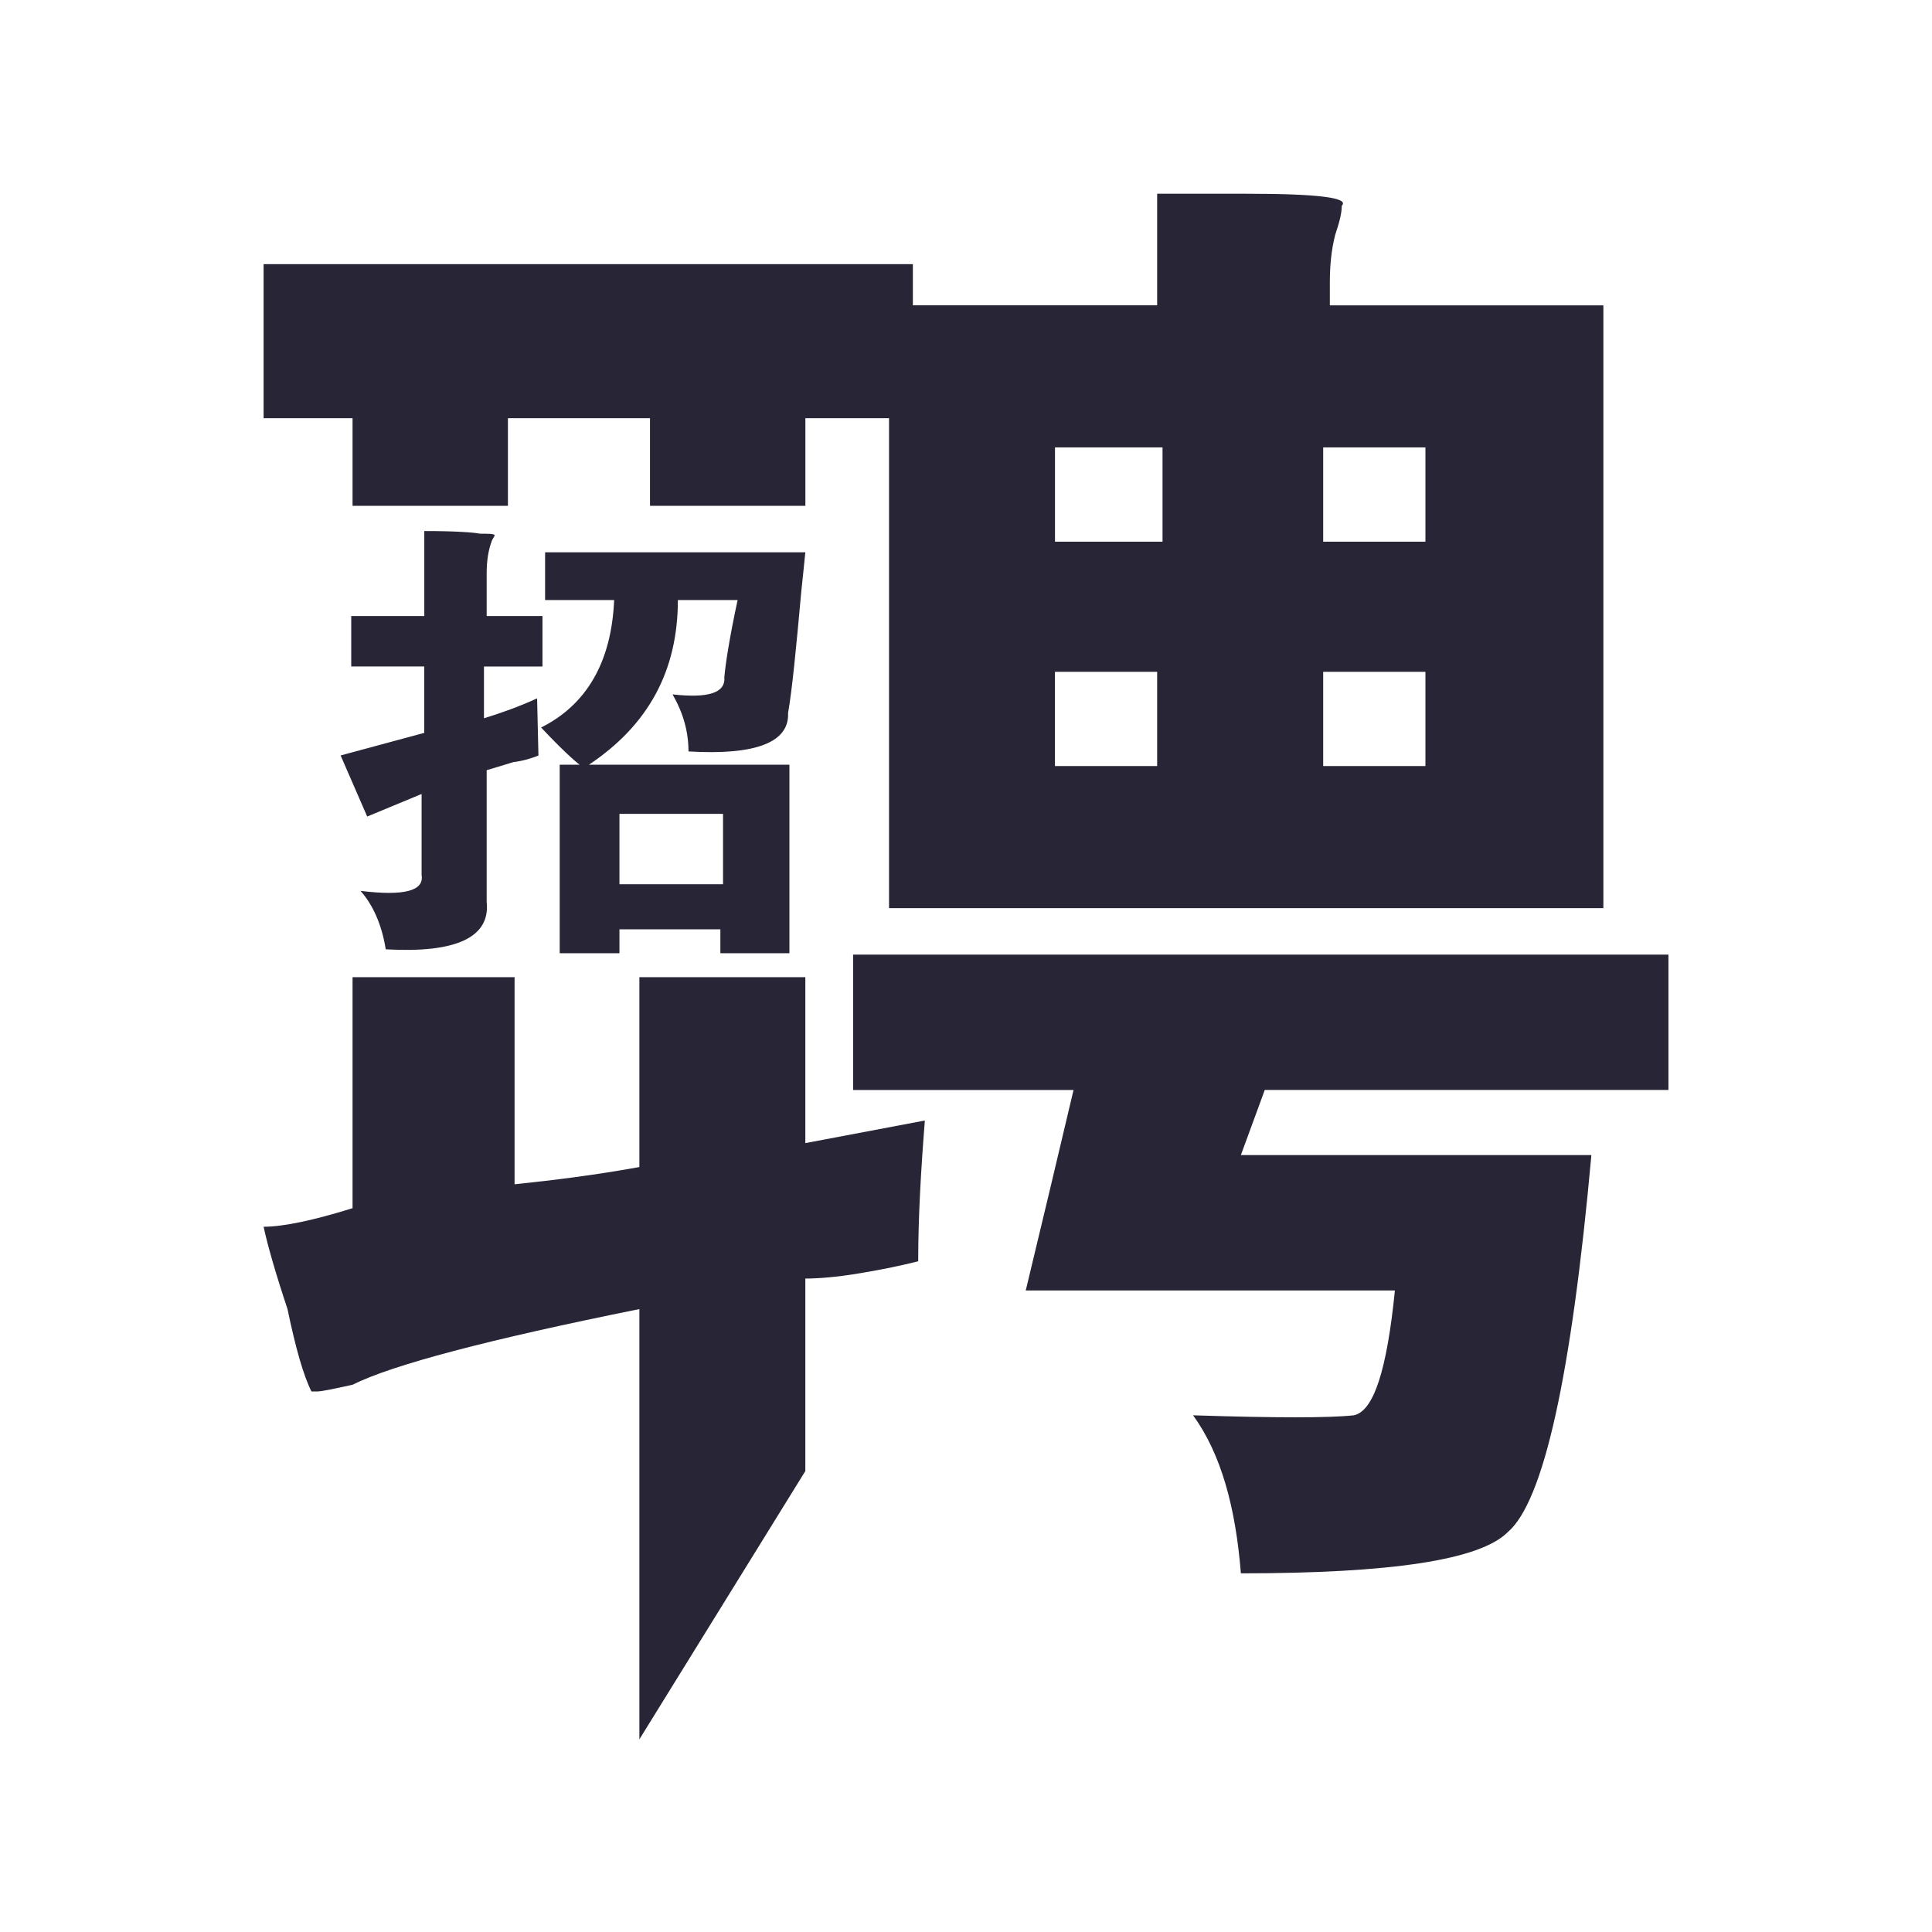
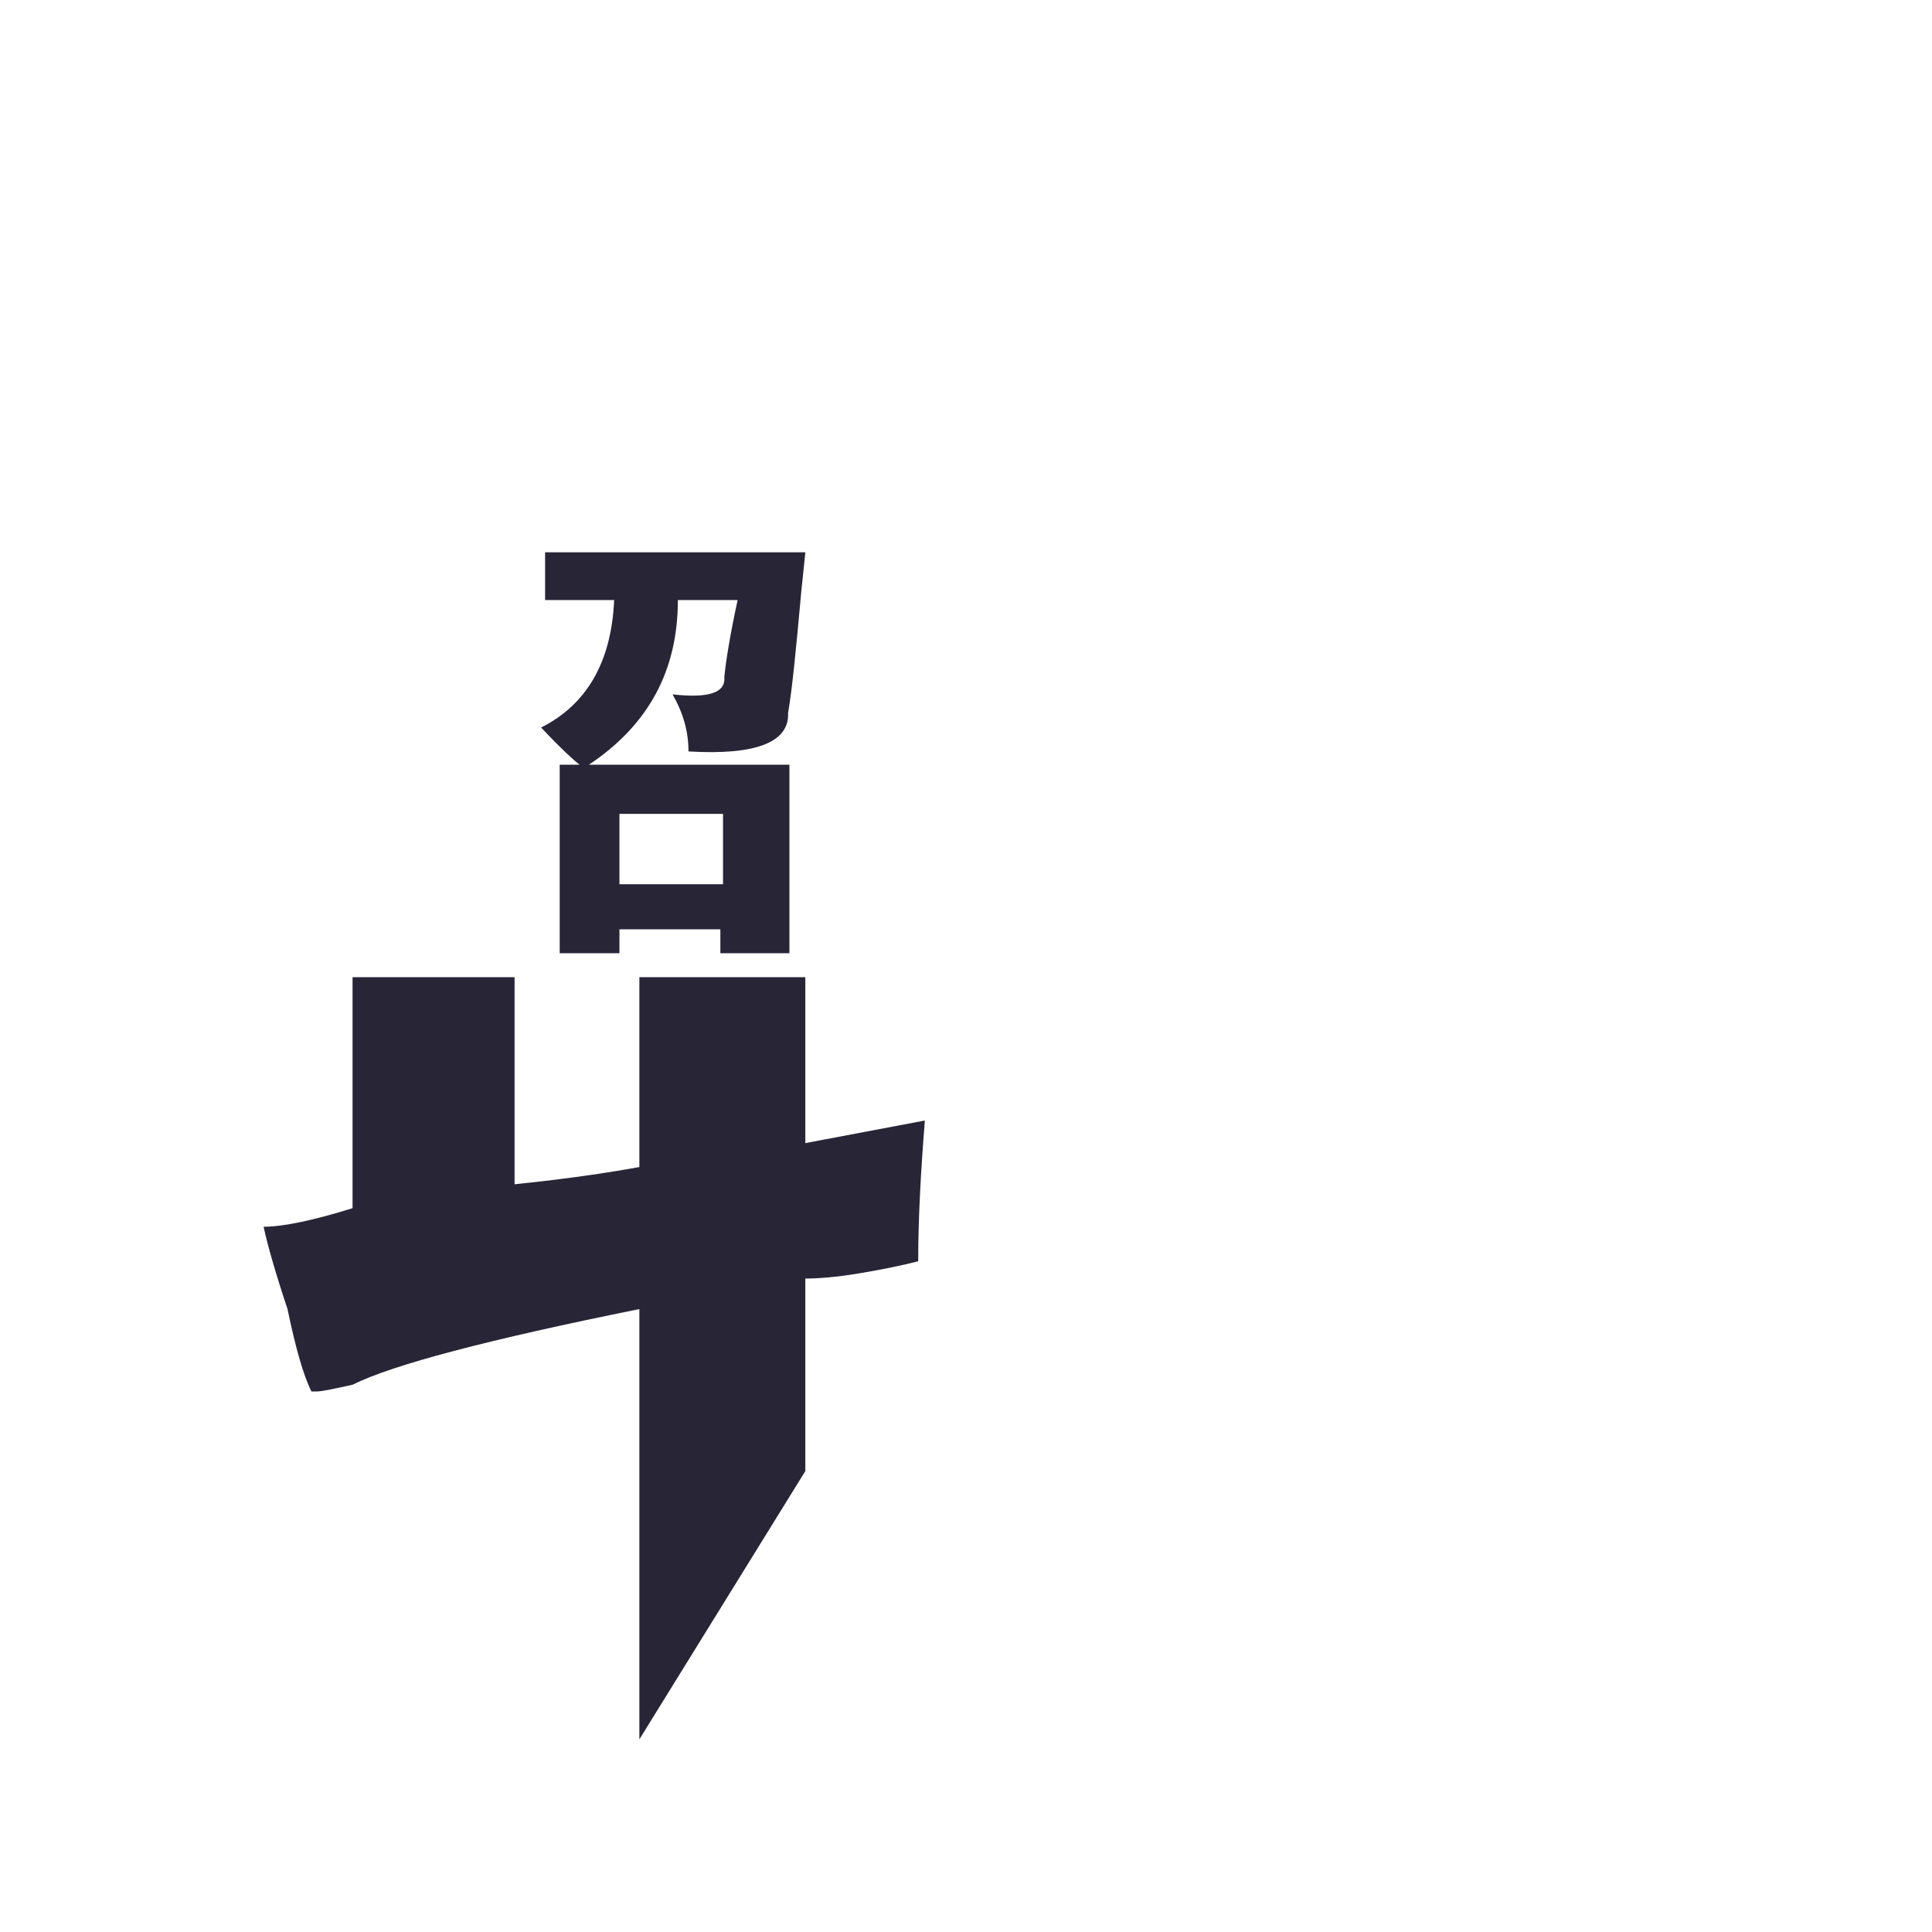
<svg xmlns="http://www.w3.org/2000/svg" t="1744209630232" class="icon" viewBox="0 0 1024 1024" version="1.1" p-id="19825" width="200" height="200">
-   <path d="M287.519 353.239l0-26.726-29.573 0 0-22.548c0-6.328 0.717-11.96 2.826-17.572 0.696-1.413 1.413-2.15 1.413-2.826-0.717-0.696-3.523-0.696-7.741-0.696-3.523-0.717-13.373-1.413-29.553-1.413l0 45.056L186.163 326.513l0 26.726 38.707 0 0 35.185-44.339 11.981 14.09 32.379 28.836-11.96 0 42.947c1.413 8.417-9.134 11.244-32.379 8.417 6.349 7.066 11.264 17.613 13.373 30.966 37.315 2.13 55.603-6.328 53.494-25.293l0-69.673c2.826-0.737 7.025-2.13 14.07-4.239 5.632-0.696 9.851-2.13 13.373-3.502L284.672 370.135c-9.134 4.239-19.005 7.741-28.16 10.568l0-27.443L287.519 353.26z" fill="#272536" p-id="19826" />
-   <path d="M704.84 161.812 704.84 149.852c0-8.458 0.676-16.896 2.826-25.334 2.109-6.349 3.502-11.264 3.502-15.483 4.239-4.239-12.657-6.349-50.668-6.349l-47.186 0 0 59.126-129.475 0L483.84 140.001 139.715 140.001l0 81.654 47.145 0 0 46.449 82.35 0 0-46.449 0 0 75.305 0 0 0 0 46.449 82.35 0 0-46.449 0 0 0 0 44.339 0 0 259.666 378.614 0 0-319.488L704.84 161.833zM613.315 406.016l-54.17 0 0-49.951 54.17 0L613.315 406.016zM616.161 287.089l-56.996 0 0-49.951 56.996 0L616.161 287.089zM755.507 406.016l-54.19 0 0-49.951 54.19 0L755.507 406.016zM755.507 287.089l-54.19 0 0-49.951 54.19 0L755.507 287.089z" fill="#272536" p-id="19827" />
  <path d="M356.475 368.046c5.632 9.83 8.438 19.681 8.438 30.228 35.901 2.13 53.494-4.915 52.777-20.398 2.13-11.981 4.239-33.772 7.045-64.758 0.696-6.328 1.393-13.394 2.109-20.398l-137.933 0 0 25.313 36.598 0c-1.413 33.096-14.766 55.583-38.707 67.564 10.547 11.244 17.572 17.592 20.419 19.722l-10.568 0 0 99.922 31.662 0 0-12.677 53.494 0 0 12.677 36.598 0 0-99.922-106.271 0c31.662-21.135 47.145-49.971 47.145-87.286l31.662 0c-4.219 19.702-6.328 33.096-7.025 40.837C384.614 367.309 375.46 370.135 356.475 368.046L356.475 368.046zM328.315 431.37l54.907 0 0 37.294-54.907 0L328.315 431.37z" fill="#272536" p-id="19828" />
  <path d="M426.844 517.919l-87.962 0 0 100.639c-23.224 4.219-45.752 7.025-66.15 9.134l0-109.773 0 0L186.86 517.919l0 122.45c-20.398 6.349-36.598 9.83-47.145 9.83 2.109 9.851 6.349 24.637 12.677 43.643 4.219 20.398 8.438 35.205 12.677 43.663l2.806 0c2.806 0 9.155-1.413 18.985-3.564 21.115-10.568 71.803-23.921 152.023-40.1l0 228.045 87.962-142.193 0-102.031c6.349 0 16.2-0.676 28.856-2.806 12.677-2.109 22.528-4.219 30.966-6.349 0-23.224 1.413-47.862 3.523-74.609l-63.345 11.981L426.844 517.919z" fill="#272536" p-id="19829" />
-   <path d="M884.306 577.72l0-71.762-432.128 0 0 71.762 116.818 0c-8.438 35.901-16.876 71.127-25.334 106.271L739.328 683.991c-4.239 42.25-11.264 64.041-21.811 66.15-12.657 1.413-41.513 1.413-85.156 0 14.787 20.419 22.528 48.558 25.334 83.763 79.524 0 126.669-7.045 141.435-21.832 19.026-16.179 33.772-83.026 44.339-199.864l-185.774 0 12.657-34.509L884.306 577.7z" fill="#272536" p-id="19830" />
</svg>